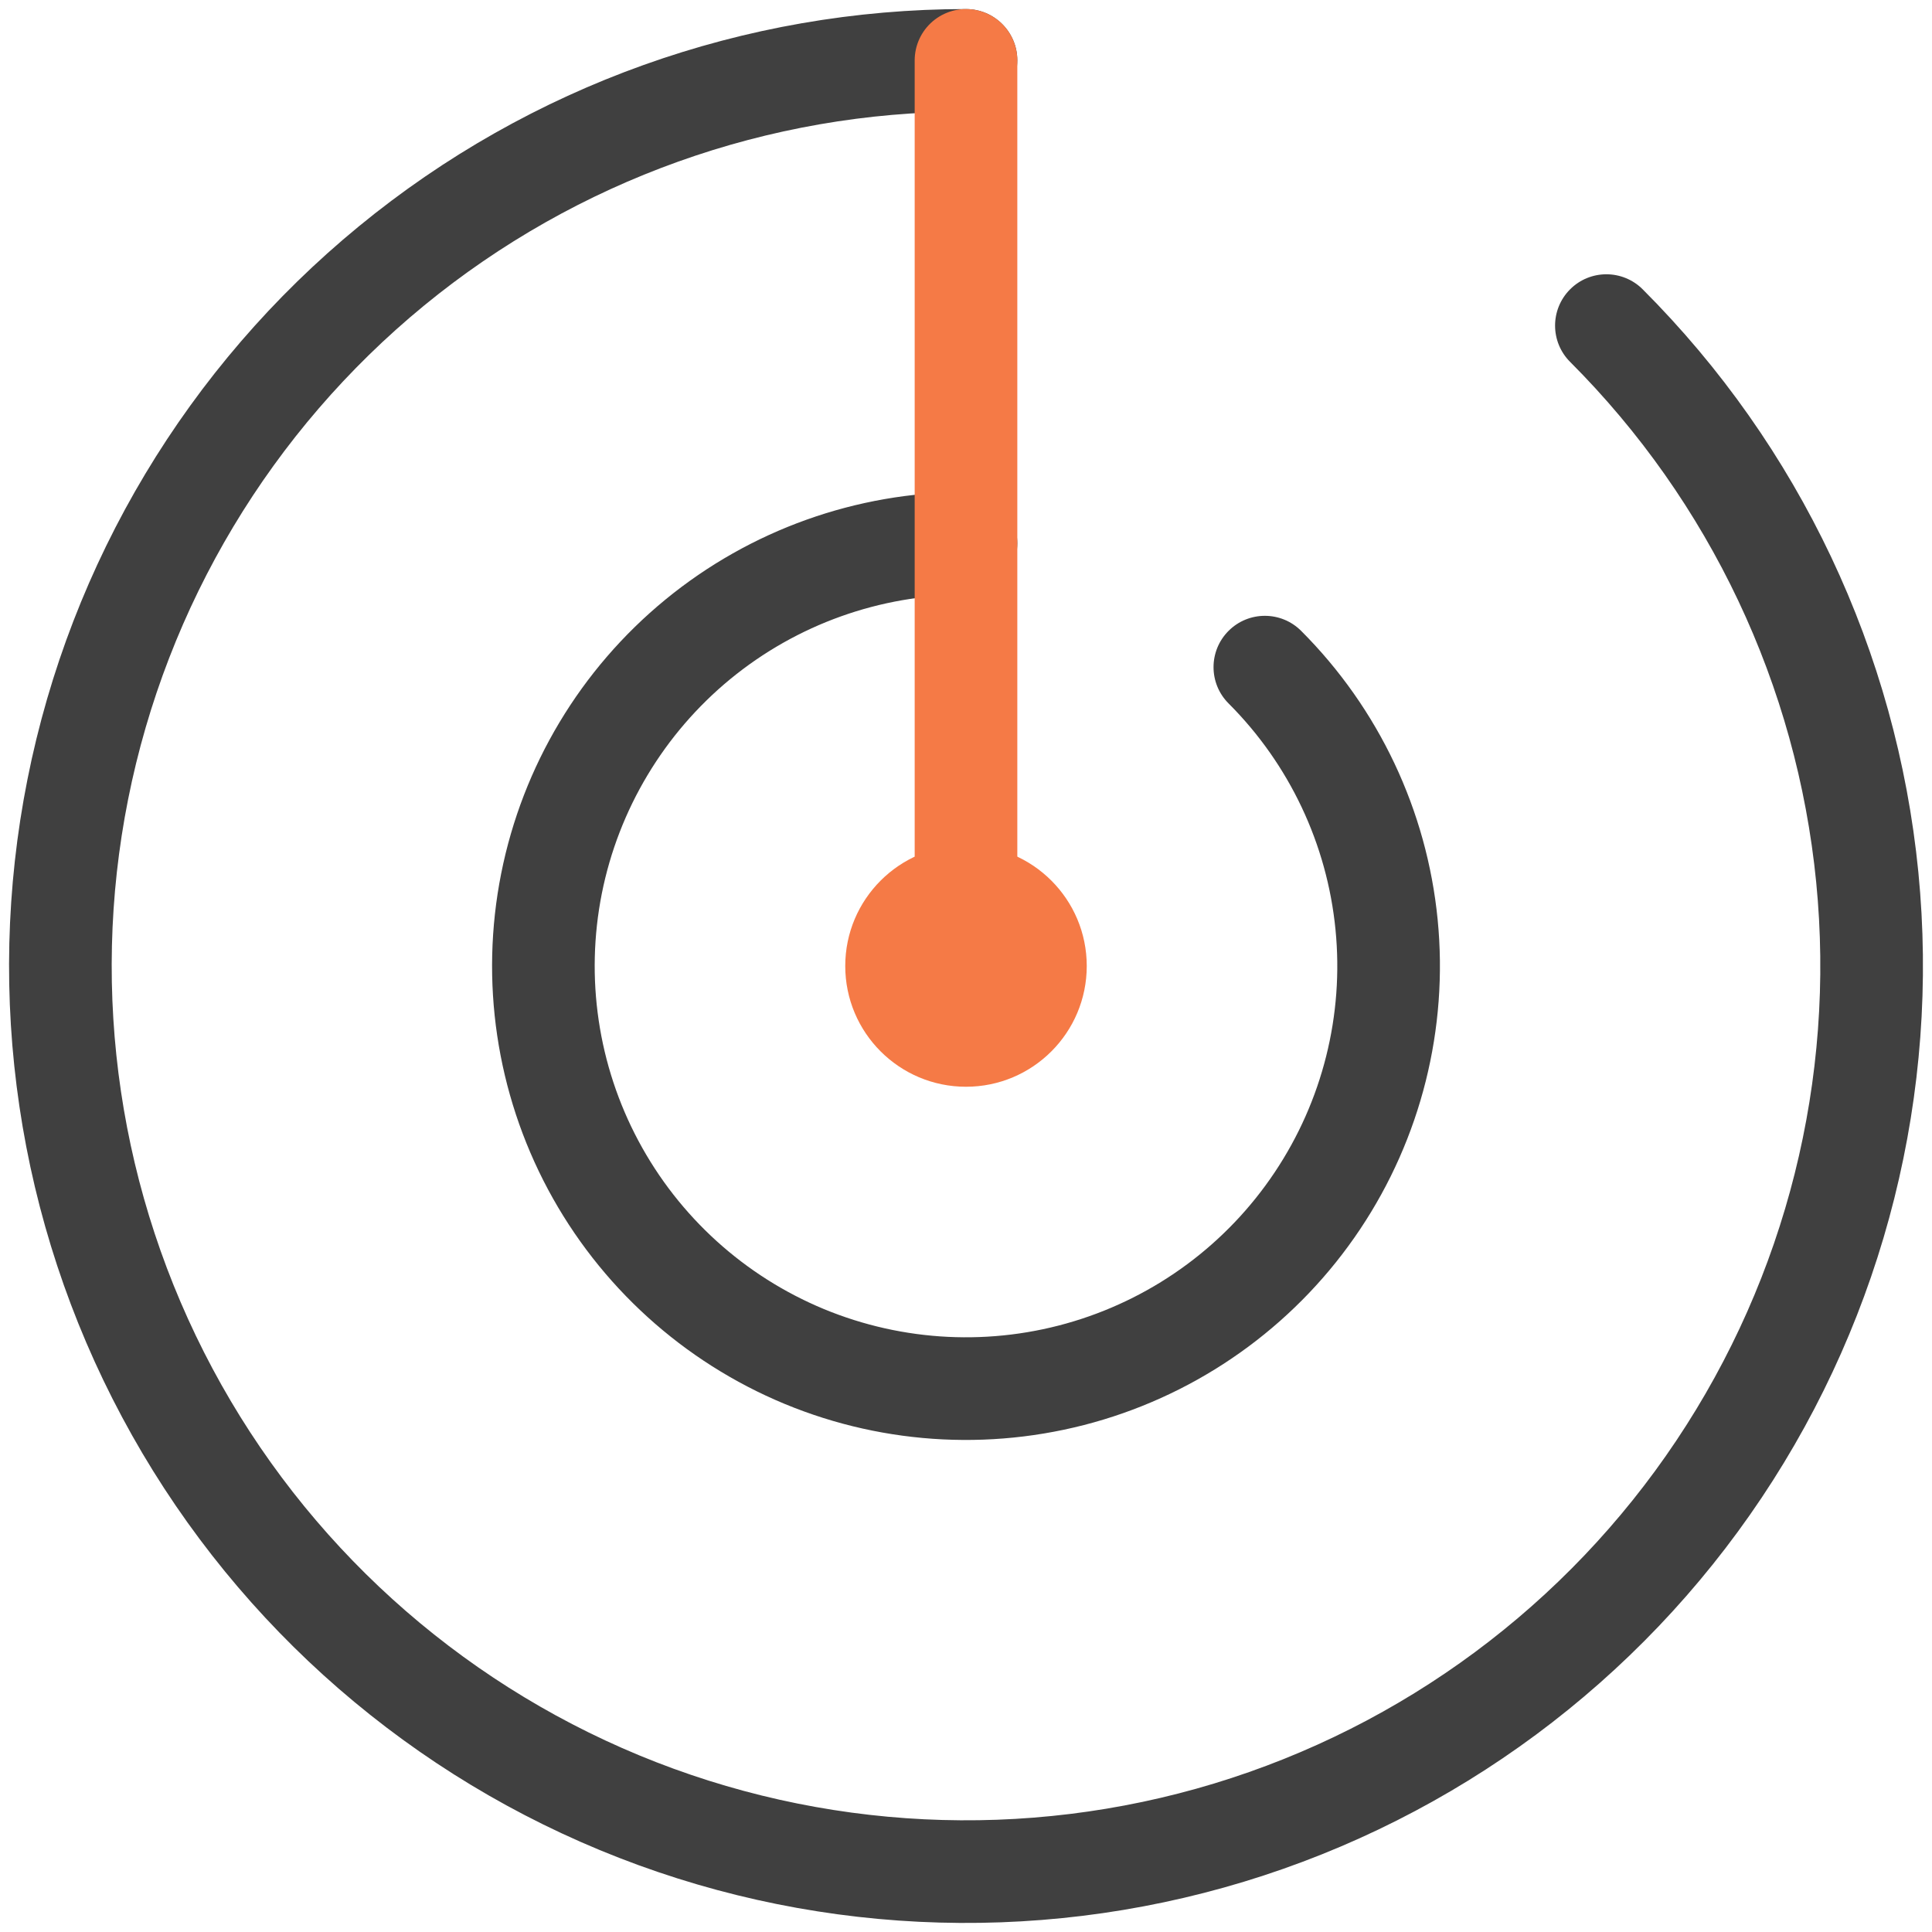
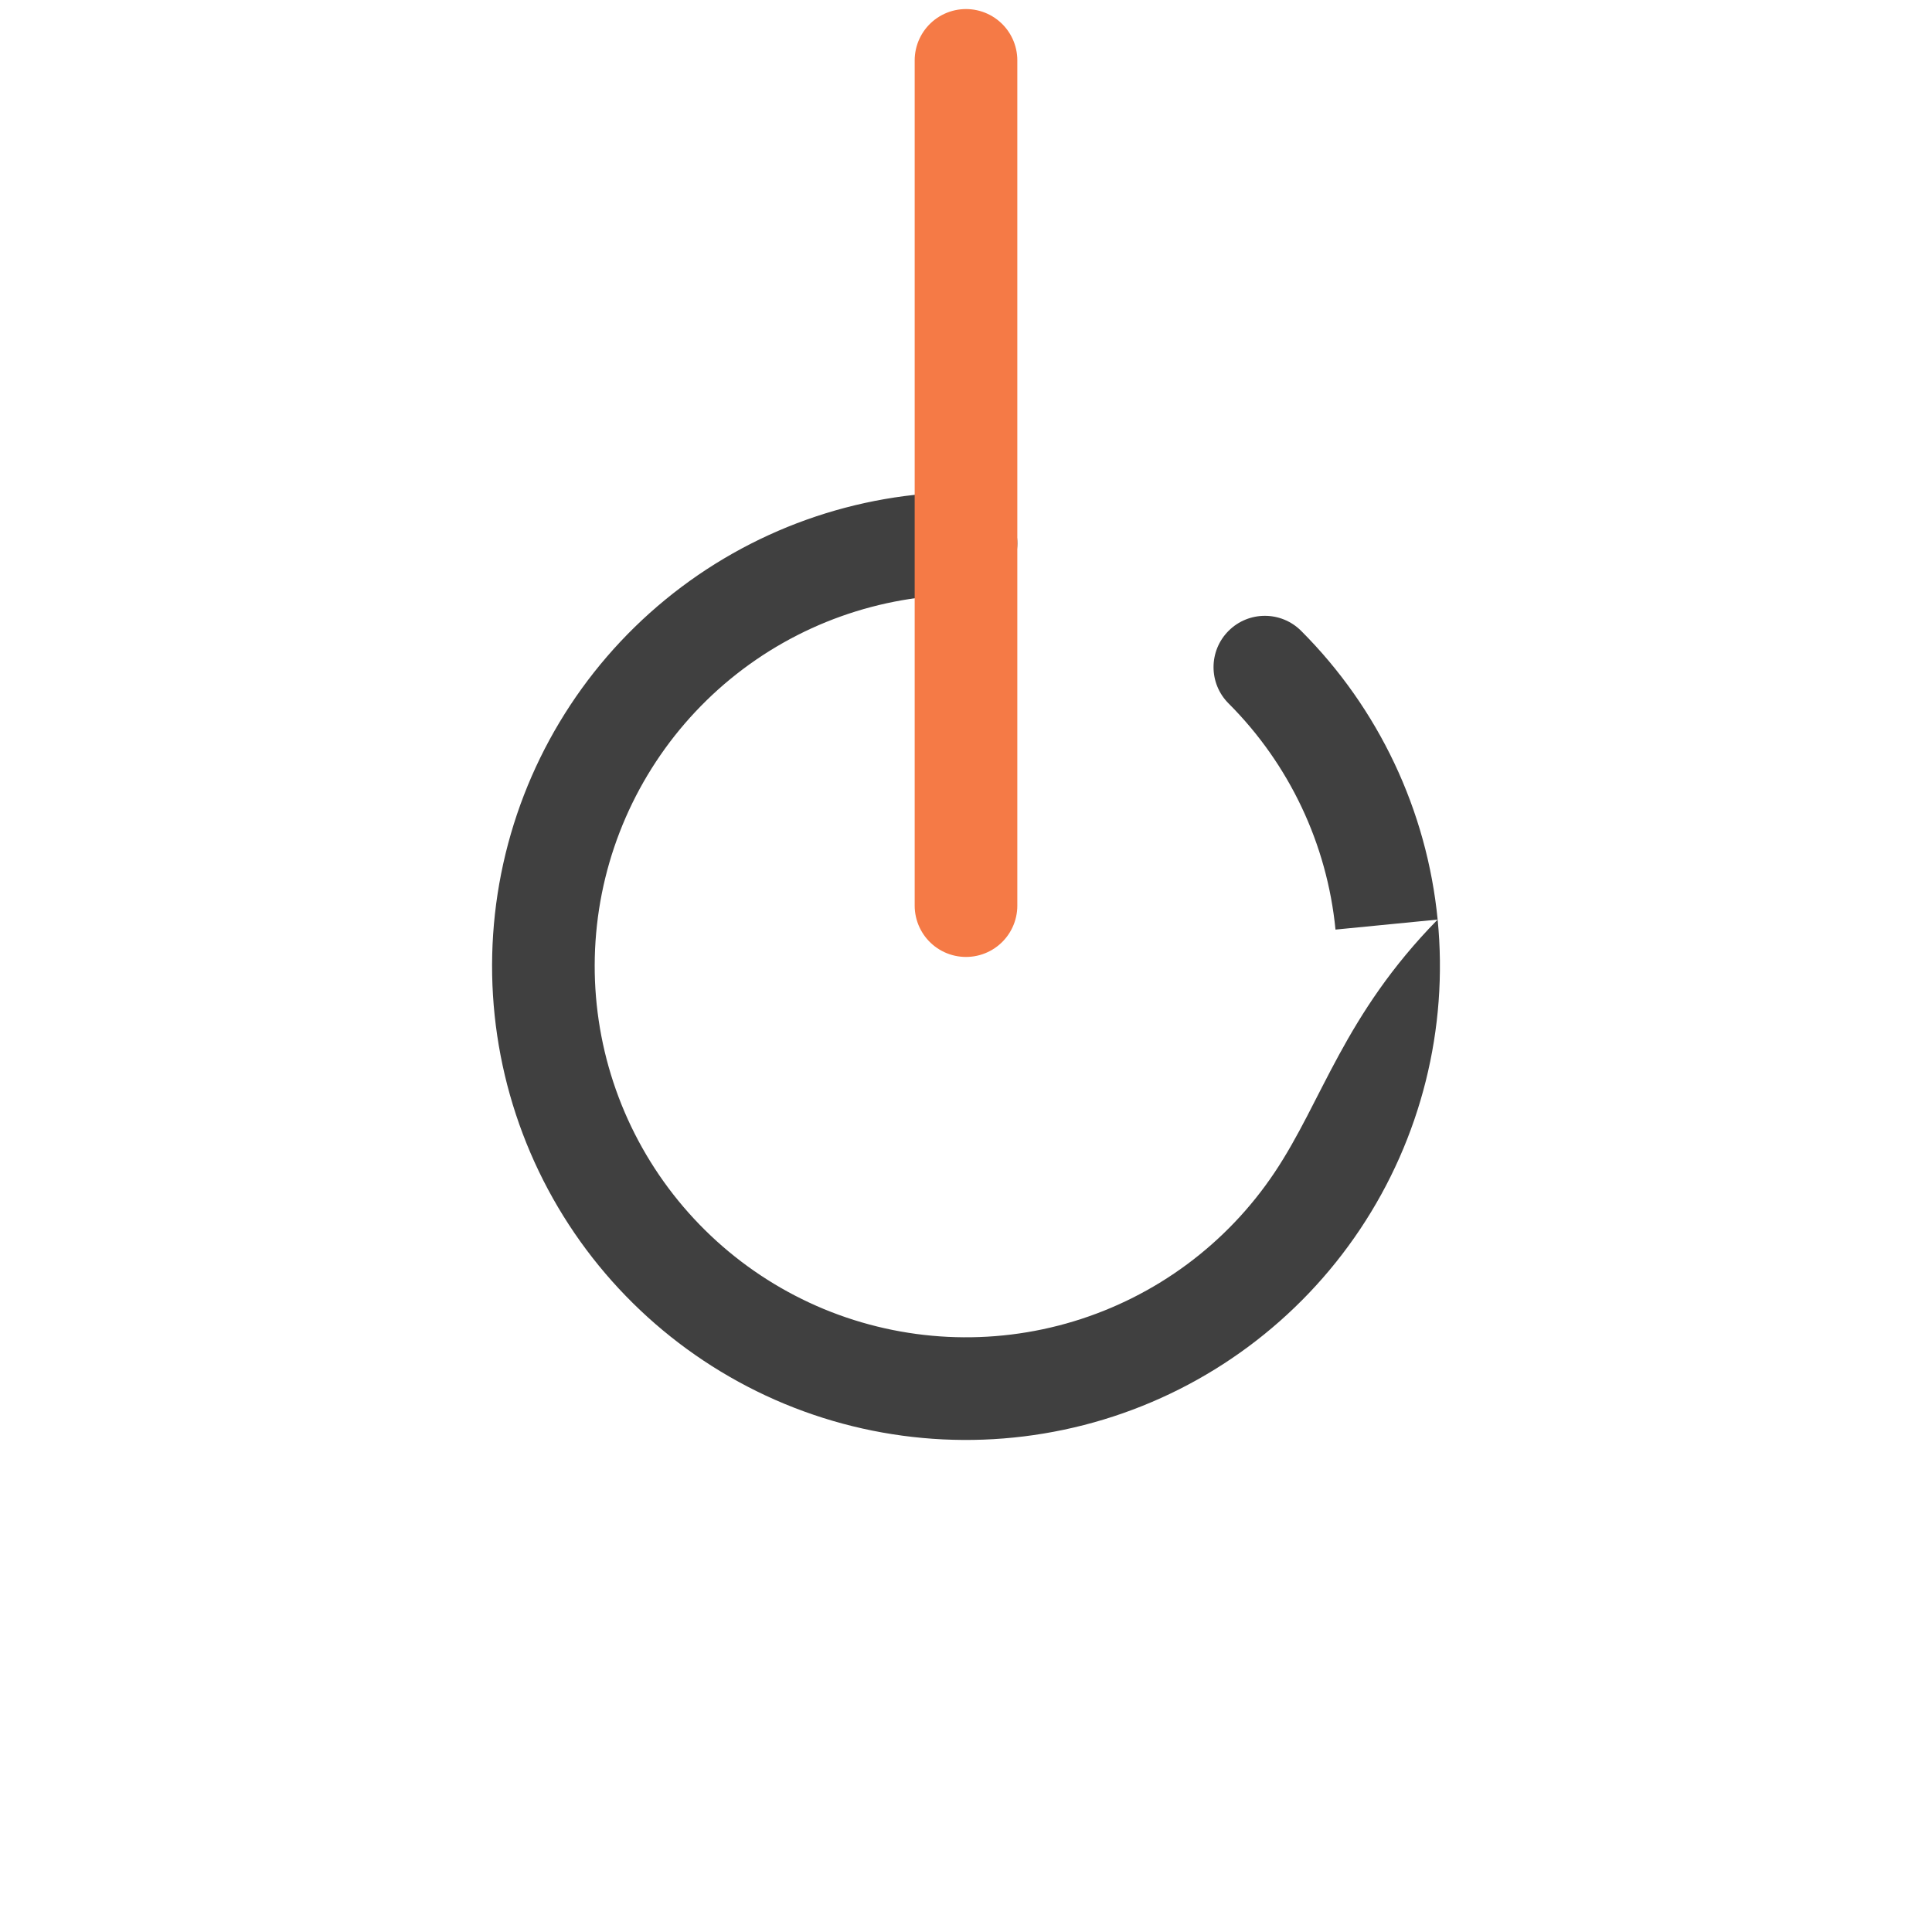
<svg xmlns="http://www.w3.org/2000/svg" width="32" height="32" viewBox="0 0 32 32" fill="none">
-   <path d="M16 9.85C16.469 9.85 16.85 9.469 16.85 9C16.85 8.531 16.469 8.15 16 8.15V9.85ZM11.559 10.589L11.02 9.932L11.02 9.932L11.559 10.589ZM9.827 19.3L9.077 19.701L9.077 19.701L9.827 19.3ZM13.321 22.467L12.996 23.253L12.996 23.253L13.321 22.467ZM21.551 10.449C21.219 10.117 20.681 10.117 20.349 10.449C20.017 10.781 20.017 11.319 20.349 11.651L21.551 10.449ZM16 8.15C14.184 8.15 12.424 8.78 11.02 9.932L12.098 11.246C13.198 10.343 14.577 9.85 16 9.85V8.15ZM11.02 9.932C9.616 11.084 8.655 12.687 8.301 14.469L9.968 14.8C10.246 13.405 10.999 12.149 12.098 11.246L11.02 9.932ZM8.301 14.469C7.947 16.25 8.221 18.099 9.077 19.701L10.576 18.899C9.905 17.644 9.691 16.196 9.968 14.8L8.301 14.469ZM9.077 19.701C9.933 21.302 11.318 22.557 12.996 23.253L13.646 21.682C12.332 21.137 11.247 20.154 10.576 18.899L9.077 19.701ZM12.996 23.253C14.674 23.948 16.541 24.039 18.279 23.512L17.785 21.885C16.424 22.298 14.961 22.226 13.646 21.682L12.996 23.253ZM18.279 23.512C20.017 22.985 21.518 21.871 22.527 20.361L21.113 19.417C20.323 20.6 19.147 21.472 17.785 21.885L18.279 23.512ZM22.527 20.361C23.536 18.851 23.99 17.038 23.812 15.231L22.12 15.397C22.26 16.813 21.904 18.234 21.113 19.417L22.527 20.361ZM23.812 15.231C23.634 13.423 22.835 11.733 21.551 10.449L20.349 11.651C21.355 12.657 21.981 13.981 22.12 15.397L23.812 15.231Z" fill="#404040" />
-   <path d="M16 1.85C16.469 1.85 16.85 1.469 16.85 1C16.85 0.531 16.469 0.15 16 0.15V1.85ZM6.484 4.405L7.023 5.062L7.023 5.062L6.484 4.405ZM1.288 13.074L2.122 13.239L2.122 13.239L1.288 13.074ZM2.771 23.071L3.521 22.67L3.521 22.67L2.771 23.071ZM10.26 29.858L10.585 29.073L10.585 29.073L10.26 29.858ZM20.354 30.354L20.108 29.541L20.108 29.541L20.354 30.354ZM28.472 24.334L27.765 23.861L27.765 23.861L28.472 24.334ZM27.208 4.792C26.876 4.46 26.337 4.46 26.006 4.792C25.674 5.124 25.674 5.662 26.006 5.994L27.208 4.792ZM16 0.15C12.333 0.15 8.779 1.421 5.945 3.748L7.023 5.062C9.554 2.985 12.726 1.85 16 1.85V0.15ZM5.945 3.748C3.11 6.074 1.17 9.311 0.455 12.908L2.122 13.239C2.761 10.029 4.493 7.139 7.023 5.062L5.945 3.748ZM0.455 12.908C-0.261 16.504 0.293 20.238 2.022 23.472L3.521 22.67C1.978 19.783 1.483 16.45 2.122 13.239L0.455 12.908ZM2.022 23.472C3.75 26.706 6.547 29.24 9.934 30.643L10.585 29.073C7.561 27.82 5.064 25.557 3.521 22.67L2.022 23.472ZM9.934 30.643C13.322 32.047 17.092 32.232 20.601 31.168L20.108 29.541C16.975 30.491 13.61 30.326 10.585 29.073L9.934 30.643ZM20.601 31.168C24.11 30.103 27.142 27.855 29.179 24.806L27.765 23.861C25.947 26.583 23.24 28.59 20.108 29.541L20.601 31.168ZM29.179 24.806C31.216 21.757 32.133 18.096 31.774 14.446L30.082 14.613C30.403 17.871 29.584 21.139 27.765 23.861L29.179 24.806ZM31.774 14.446C31.414 10.797 29.801 7.385 27.208 4.792L26.006 5.994C28.32 8.309 29.761 11.355 30.082 14.613L31.774 14.446Z" fill="#404040" />
-   <circle cx="16" cy="16" r="2" fill="#F57A46" />
+   <path d="M16 9.85C16.469 9.85 16.85 9.469 16.85 9C16.85 8.531 16.469 8.15 16 8.15V9.85ZM11.559 10.589L11.02 9.932L11.02 9.932L11.559 10.589ZM9.827 19.3L9.077 19.701L9.077 19.701L9.827 19.3ZM13.321 22.467L12.996 23.253L12.996 23.253L13.321 22.467ZM21.551 10.449C21.219 10.117 20.681 10.117 20.349 10.449C20.017 10.781 20.017 11.319 20.349 11.651L21.551 10.449ZM16 8.15C14.184 8.15 12.424 8.78 11.02 9.932L12.098 11.246C13.198 10.343 14.577 9.85 16 9.85V8.15ZM11.02 9.932C9.616 11.084 8.655 12.687 8.301 14.469L9.968 14.8C10.246 13.405 10.999 12.149 12.098 11.246L11.02 9.932ZM8.301 14.469C7.947 16.25 8.221 18.099 9.077 19.701L10.576 18.899C9.905 17.644 9.691 16.196 9.968 14.8L8.301 14.469ZM9.077 19.701C9.933 21.302 11.318 22.557 12.996 23.253L13.646 21.682C12.332 21.137 11.247 20.154 10.576 18.899L9.077 19.701ZM12.996 23.253C14.674 23.948 16.541 24.039 18.279 23.512L17.785 21.885C16.424 22.298 14.961 22.226 13.646 21.682L12.996 23.253ZM18.279 23.512C20.017 22.985 21.518 21.871 22.527 20.361L21.113 19.417C20.323 20.6 19.147 21.472 17.785 21.885L18.279 23.512ZM22.527 20.361C23.536 18.851 23.99 17.038 23.812 15.231C22.26 16.813 21.904 18.234 21.113 19.417L22.527 20.361ZM23.812 15.231C23.634 13.423 22.835 11.733 21.551 10.449L20.349 11.651C21.355 12.657 21.981 13.981 22.12 15.397L23.812 15.231Z" fill="#404040" />
  <path d="M16 15L16 1" stroke="#F57A46" stroke-width="1.7" stroke-linecap="round" />
</svg>